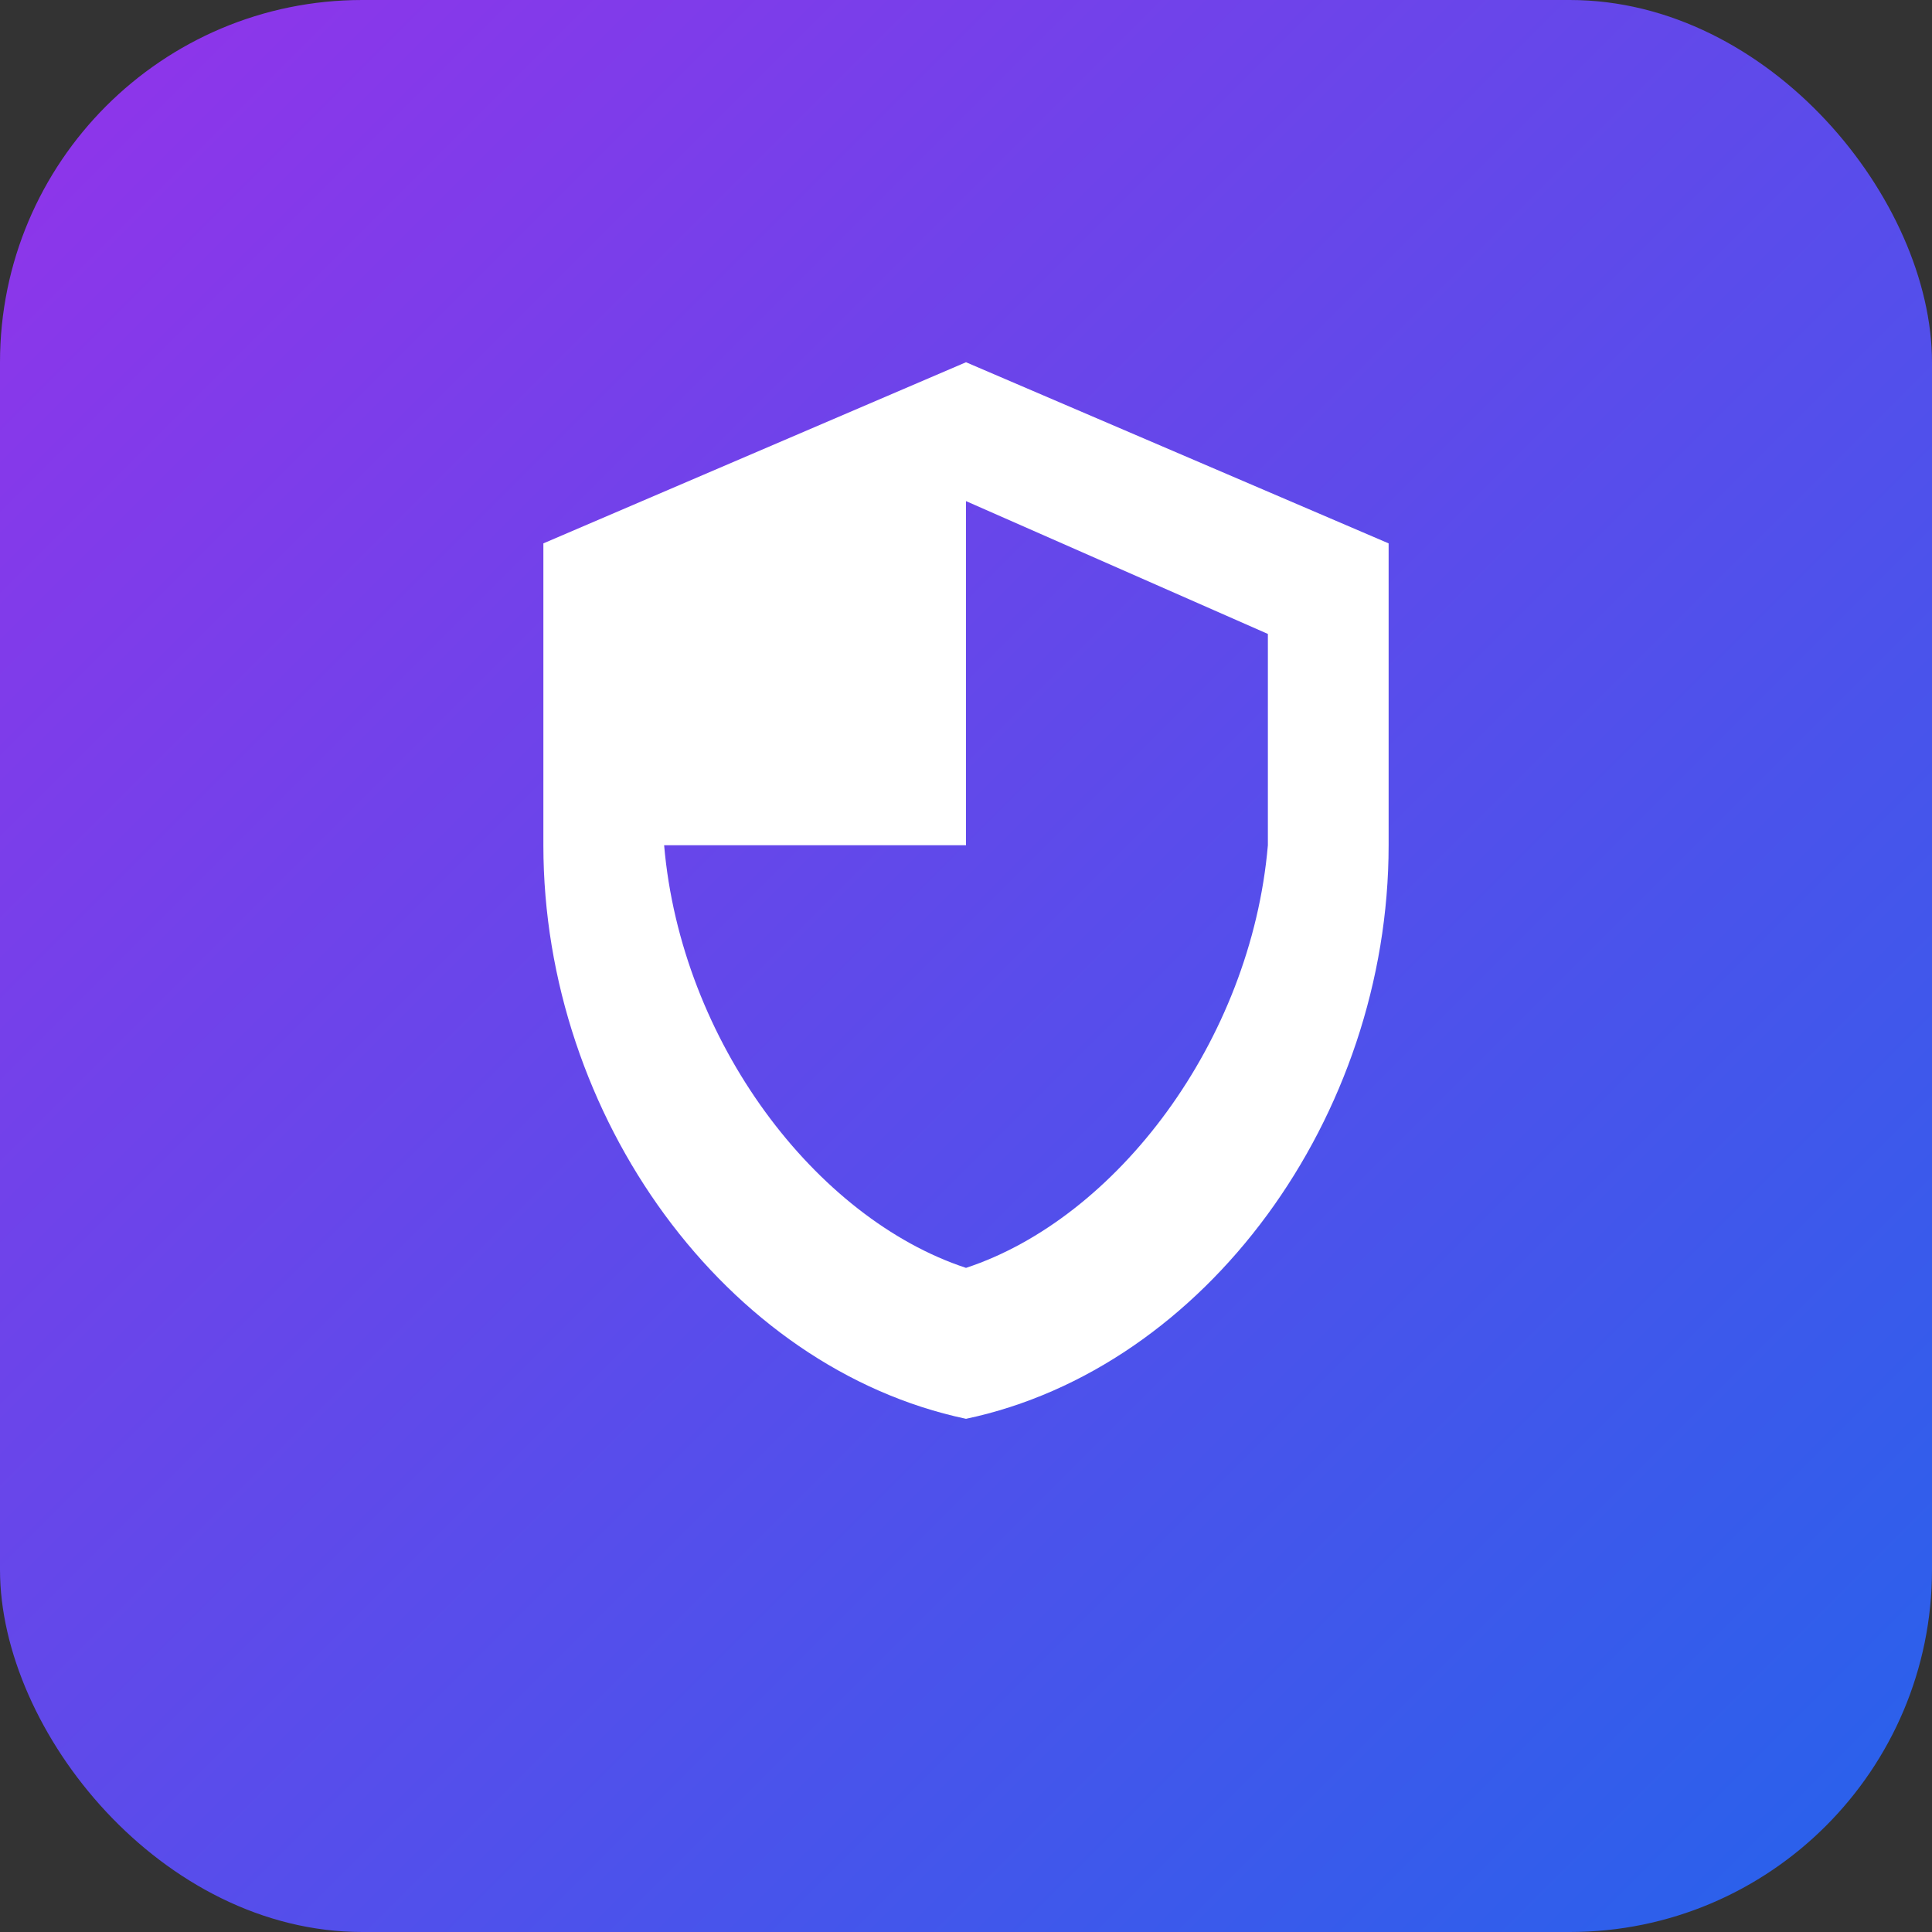
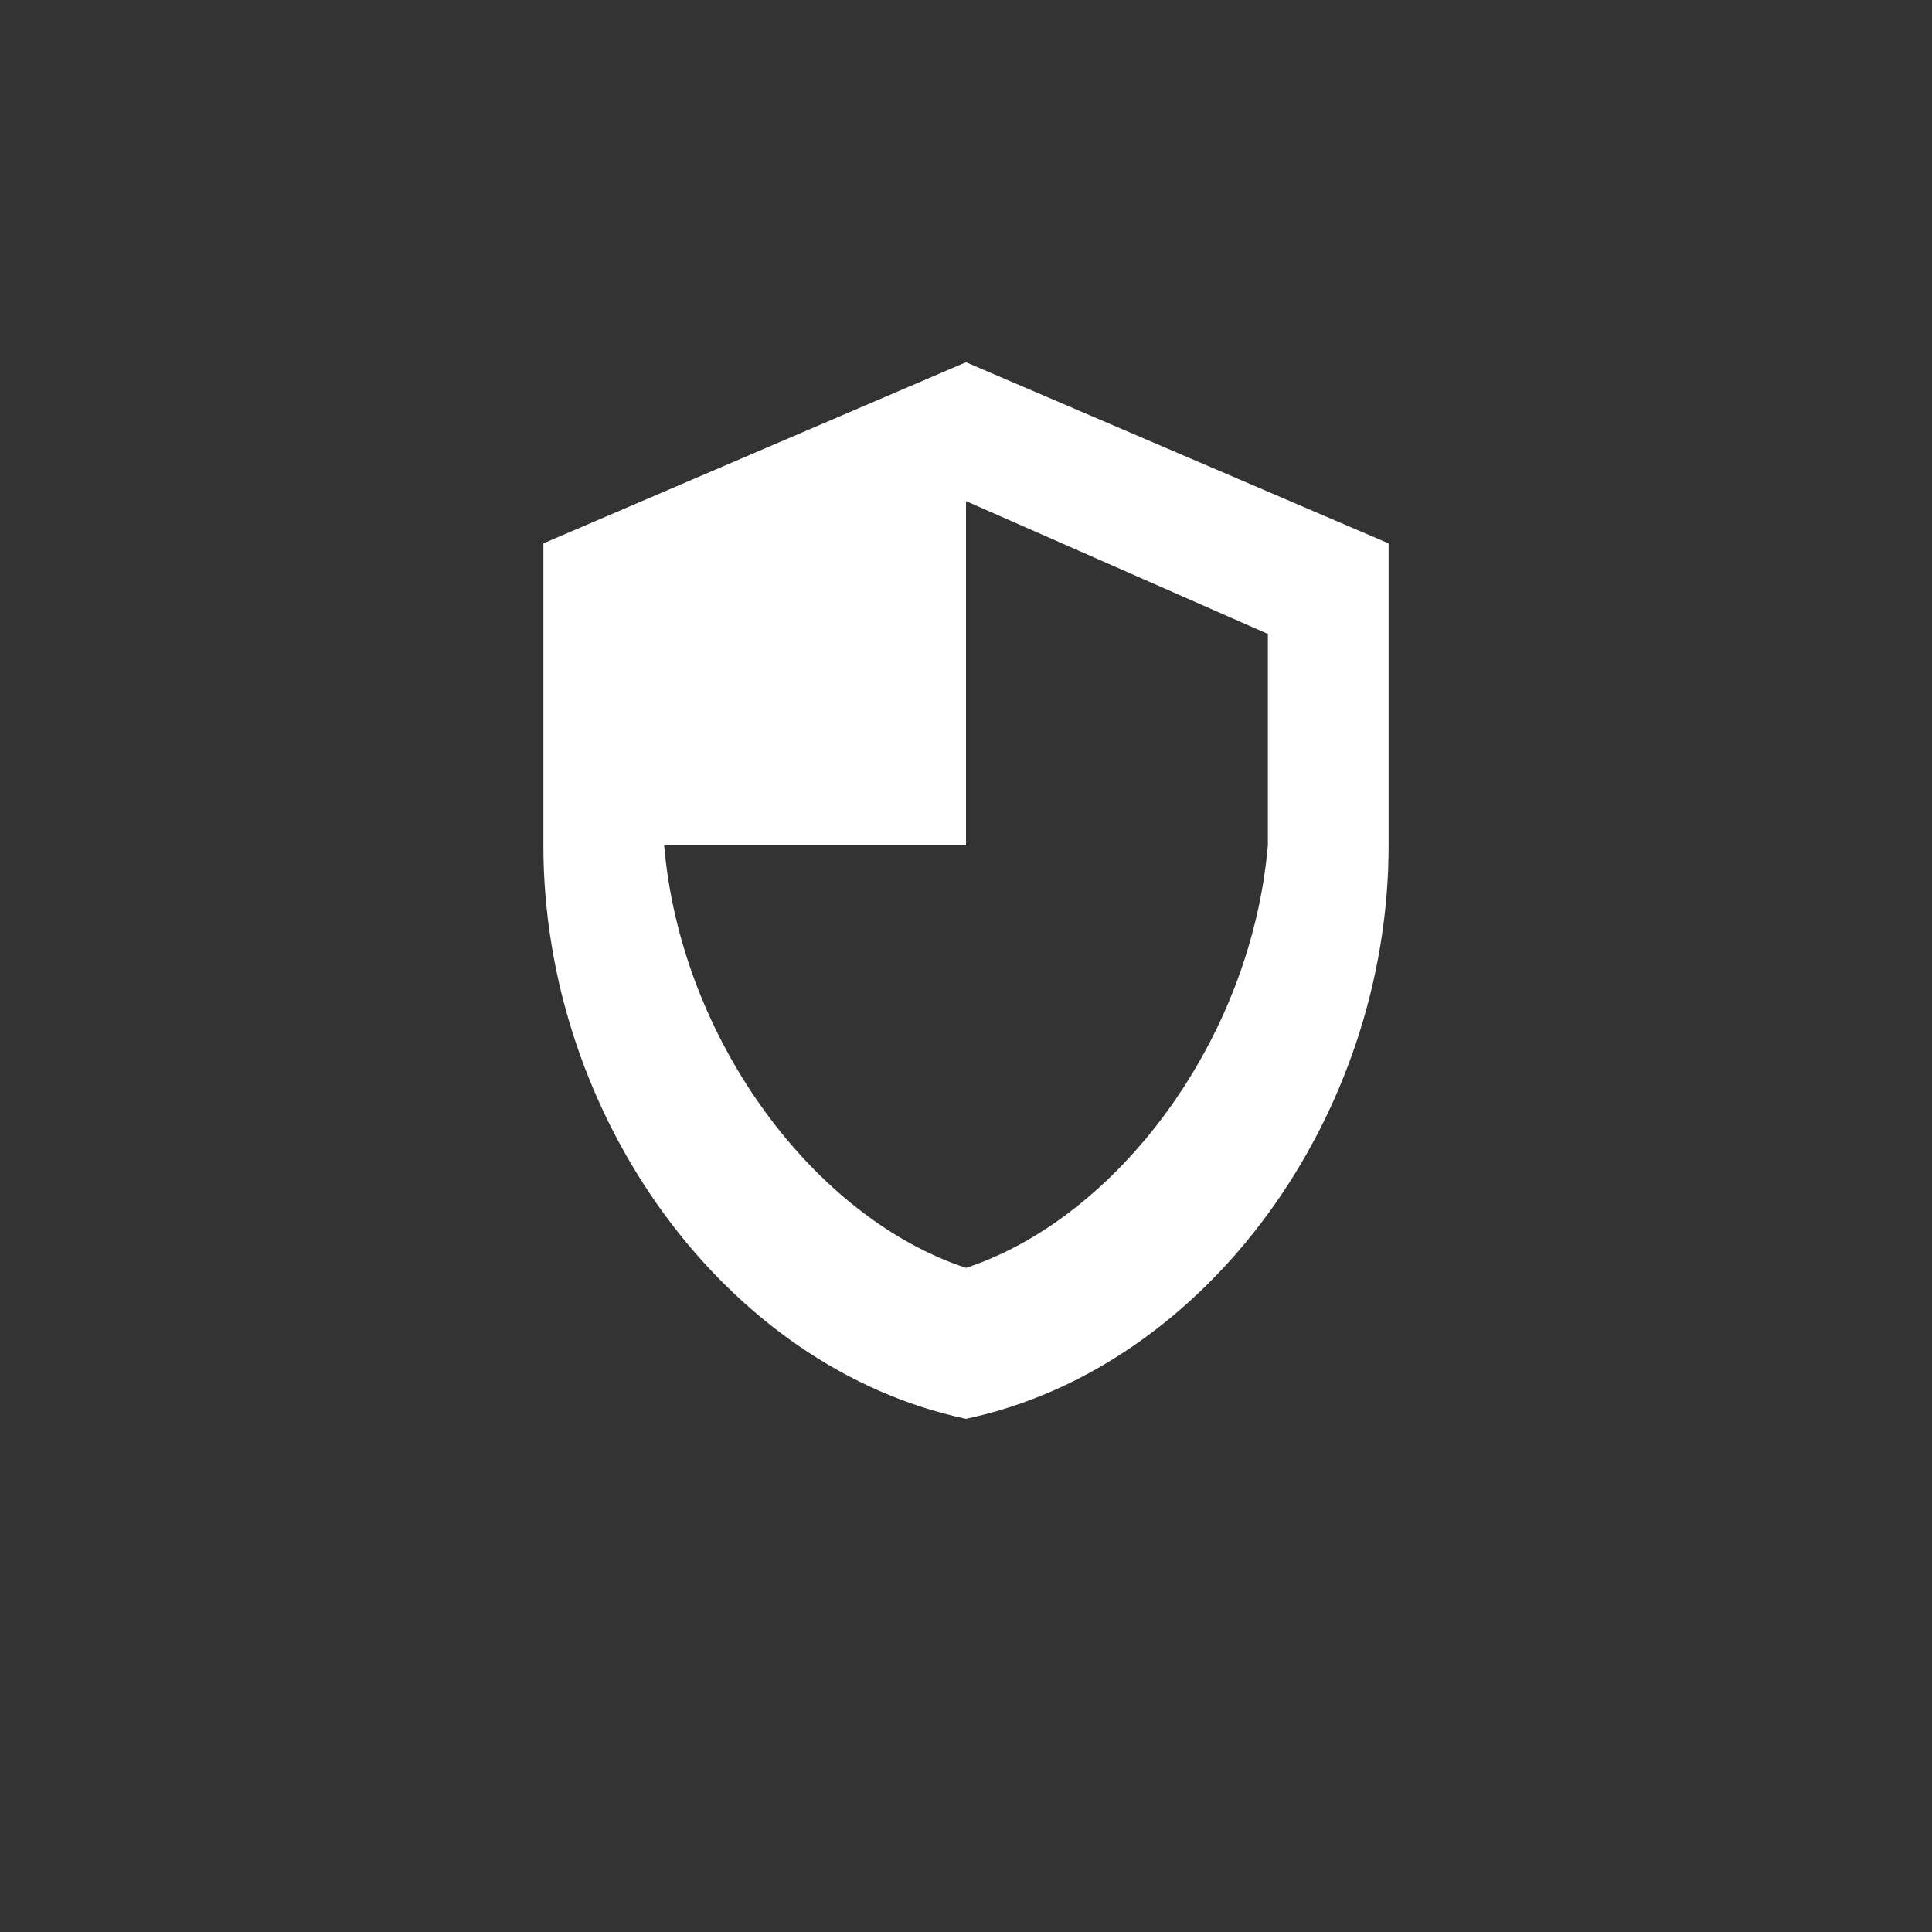
<svg xmlns="http://www.w3.org/2000/svg" width="32" height="32" viewBox="0 0 32 32" fill="none">
  <rect x="0" y="0" width="32" height="32" fill="#333333" stroke="none" />
  <defs>
    <linearGradient id="gradient" x1="0%" y1="0%" x2="100%" y2="100%">
      <stop offset="0%" style="stop-color:#9333ea;stop-opacity:1" />
      <stop offset="100%" style="stop-color:#2563eb;stop-opacity:1" />
    </linearGradient>
  </defs>
-   <rect width="32" height="32" rx="6" fill="url(#gradient)" />
  <path d="M16 6L9 9V14C9 18.5 12.03 22.66 16 23.5C19.97 22.66 23 18.5 23 14V9L16 6ZM16 14H21C20.72 17.25 18.49 20.18 16 21C13.51 20.18 11.28 17.25 11 14H16V8.3L21 10.5V14H16Z" fill="white" />
</svg>